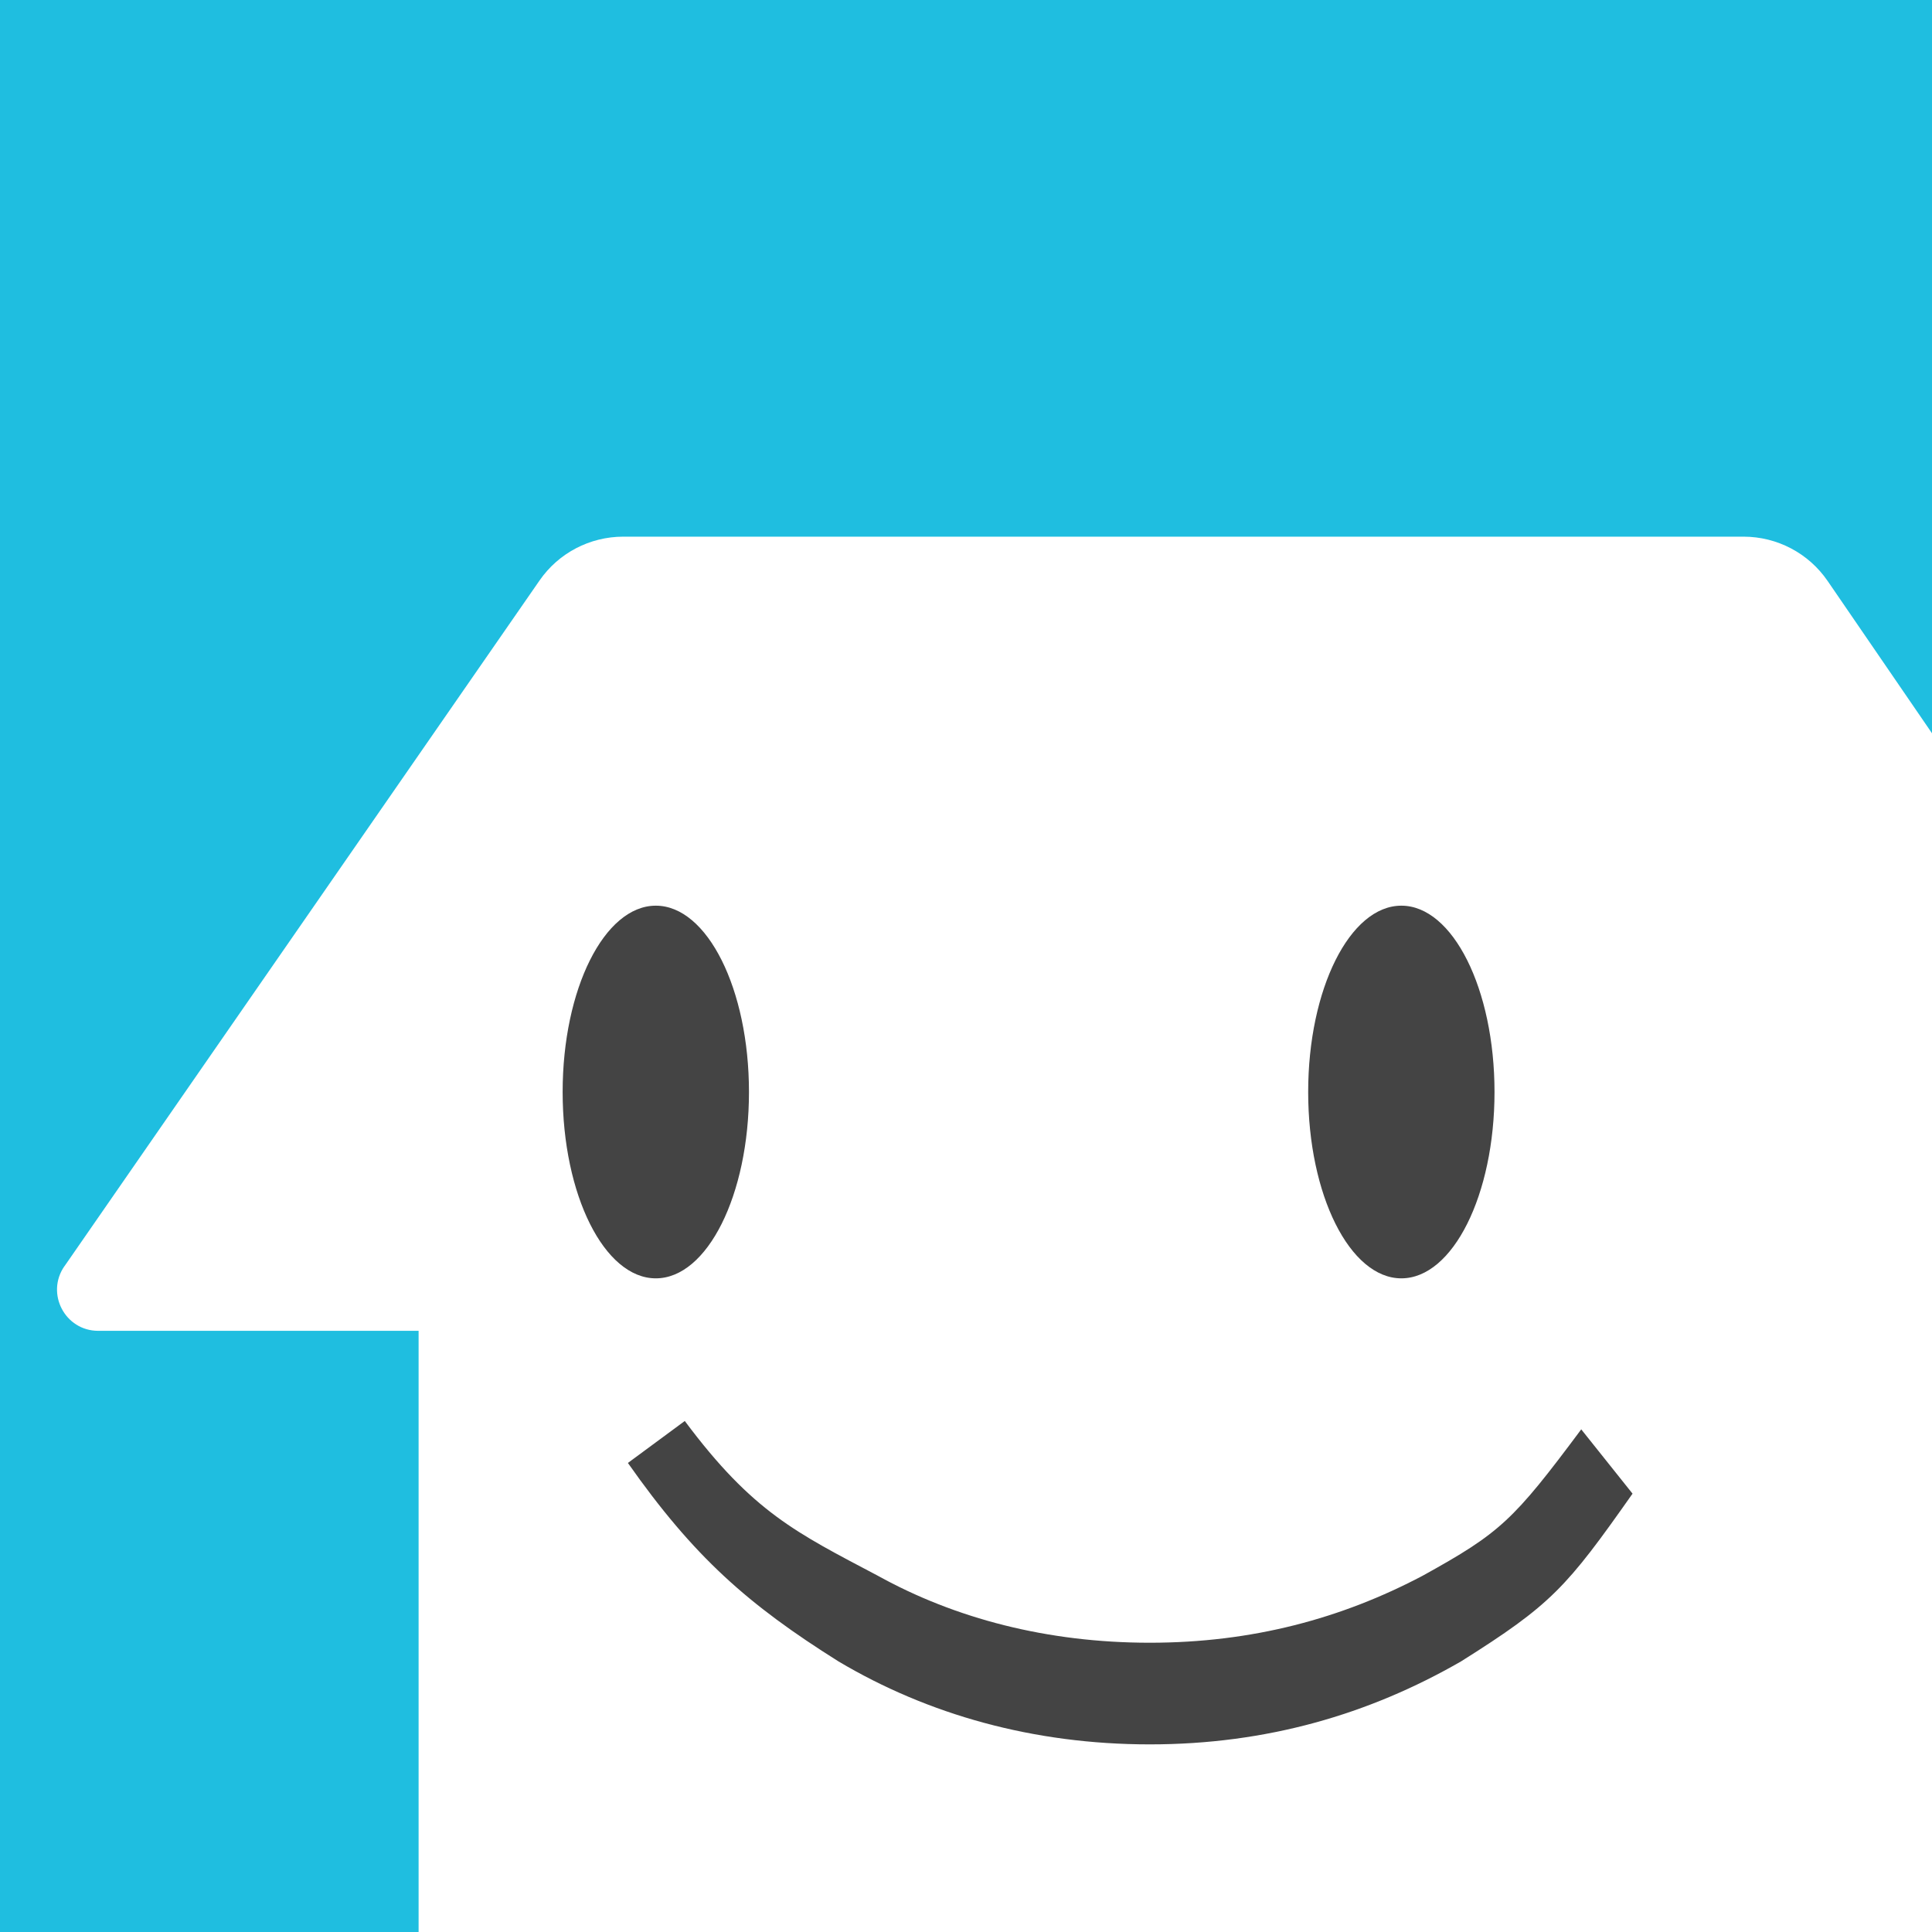
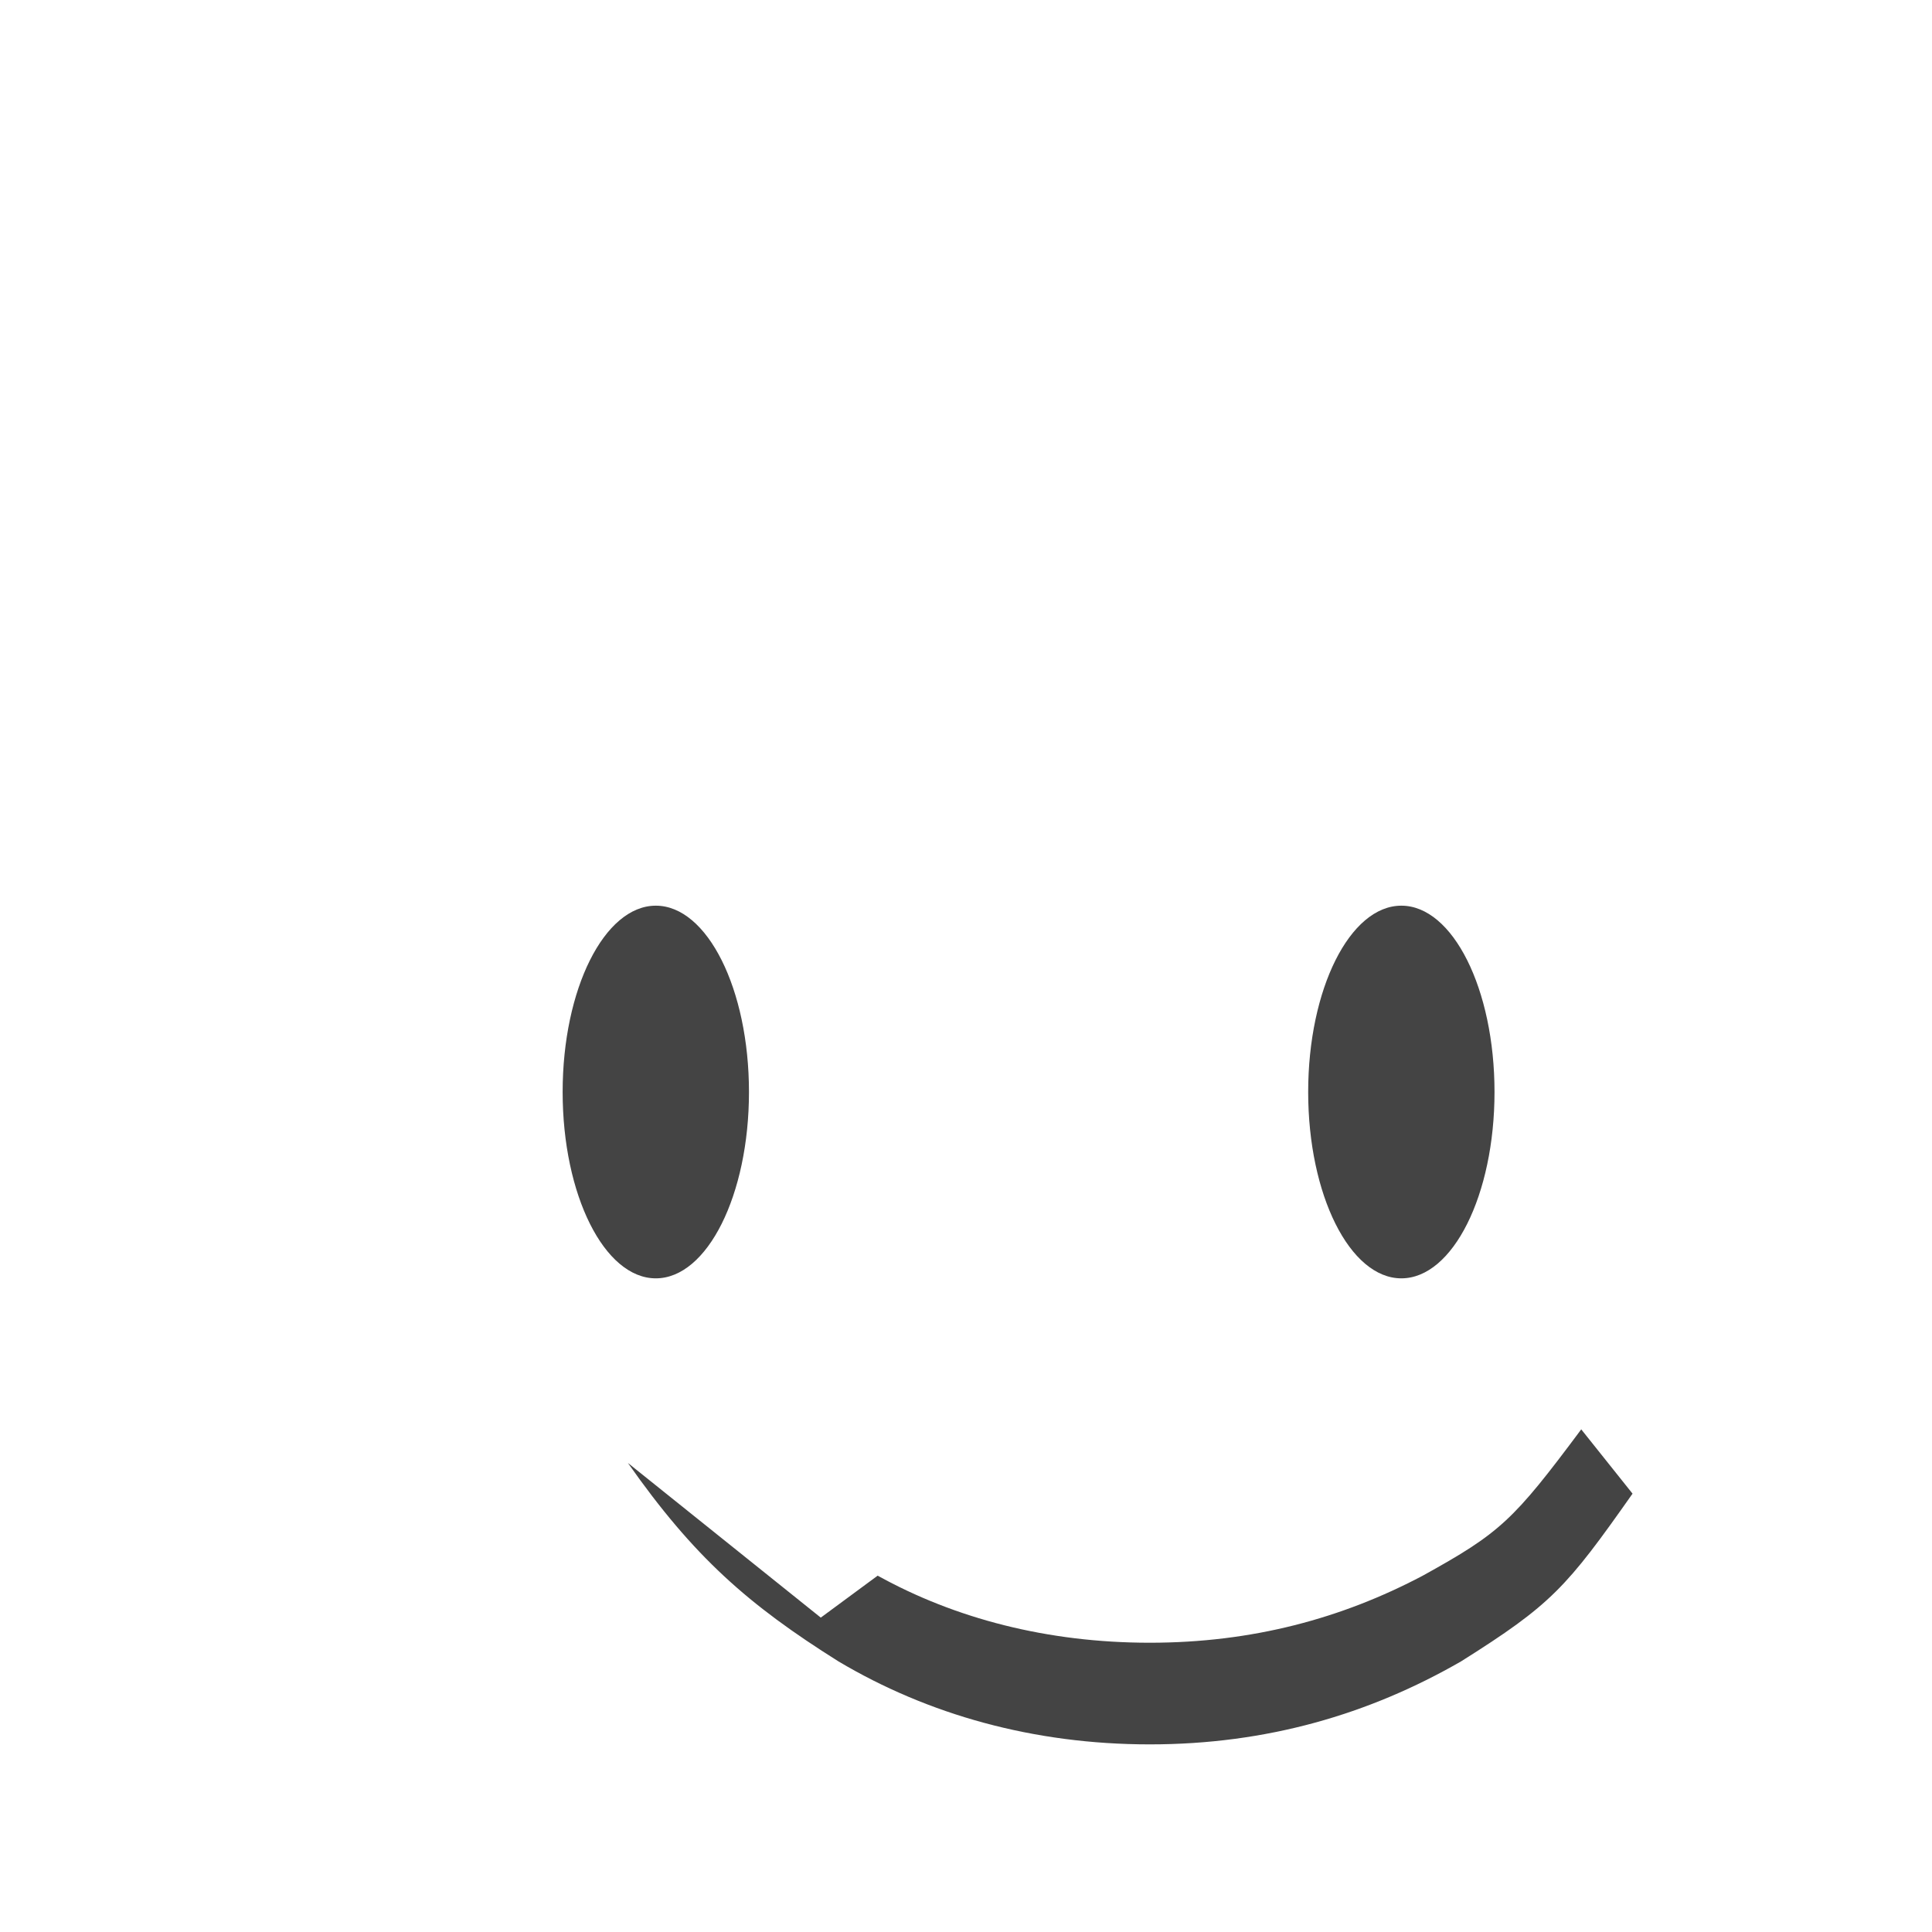
<svg xmlns="http://www.w3.org/2000/svg" id="a" viewBox="0 0 180 180">
  <defs>
    <style>.d,.e{fill:#fff;}.e,.f{fill-rule:evenodd;}.g,.f{fill:#444;}.h{fill:#1fbee0;}.i{fill:none;}.j{clip-path:url(#c);}</style>
    <clipPath id="c">
      <rect class="i" width="180" height="180" />
    </clipPath>
  </defs>
  <g id="b">
-     <rect class="h" width="180" height="180" />
    <g class="j">
      <g>
        <g>
          <rect class="d" x="39" y="95.62" width="141" height="84.38" />
          <path class="e" d="M6,117.98L50.27,54.08c1.77-2.56,4.69-4.08,7.8-4.08h104.37c3.13,0,6.06,1.54,7.83,4.12l43.77,63.87c1.74,2.54-.08,6-3.16,6H9.15c-3.09,0-4.91-3.47-3.15-6.02Z" />
        </g>
        <g>
-           <path class="f" d="M58.5,136.3c6.16,8.77,11.2,13.2,19.62,18.49,8.33,4.95,18.15,7.73,29,7.73s20.4-2.78,29-7.73c8.42-5.3,9.81-6.86,15.98-15.63l-4.78-5.99c-6.34,8.51-7.55,9.64-14.76,13.63-7.55,3.99-15.89,6.25-25.44,6.25s-18.15-2.26-25.35-6.25c-7.55-3.99-11.63-5.9-17.97-14.41l-5.3,3.91Z" />
+           <path class="f" d="M58.5,136.3c6.16,8.77,11.2,13.2,19.62,18.49,8.33,4.95,18.15,7.73,29,7.73s20.4-2.78,29-7.73c8.42-5.3,9.81-6.86,15.98-15.63l-4.78-5.99c-6.34,8.51-7.55,9.64-14.76,13.63-7.55,3.99-15.89,6.25-25.44,6.25s-18.15-2.26-25.35-6.25l-5.3,3.91Z" />
          <ellipse class="g" cx="61.1" cy="101.74" rx="8.68" ry="17.36" />
          <ellipse class="g" cx="130.56" cy="101.74" rx="8.68" ry="17.36" />
        </g>
      </g>
    </g>
  </g>
</svg>